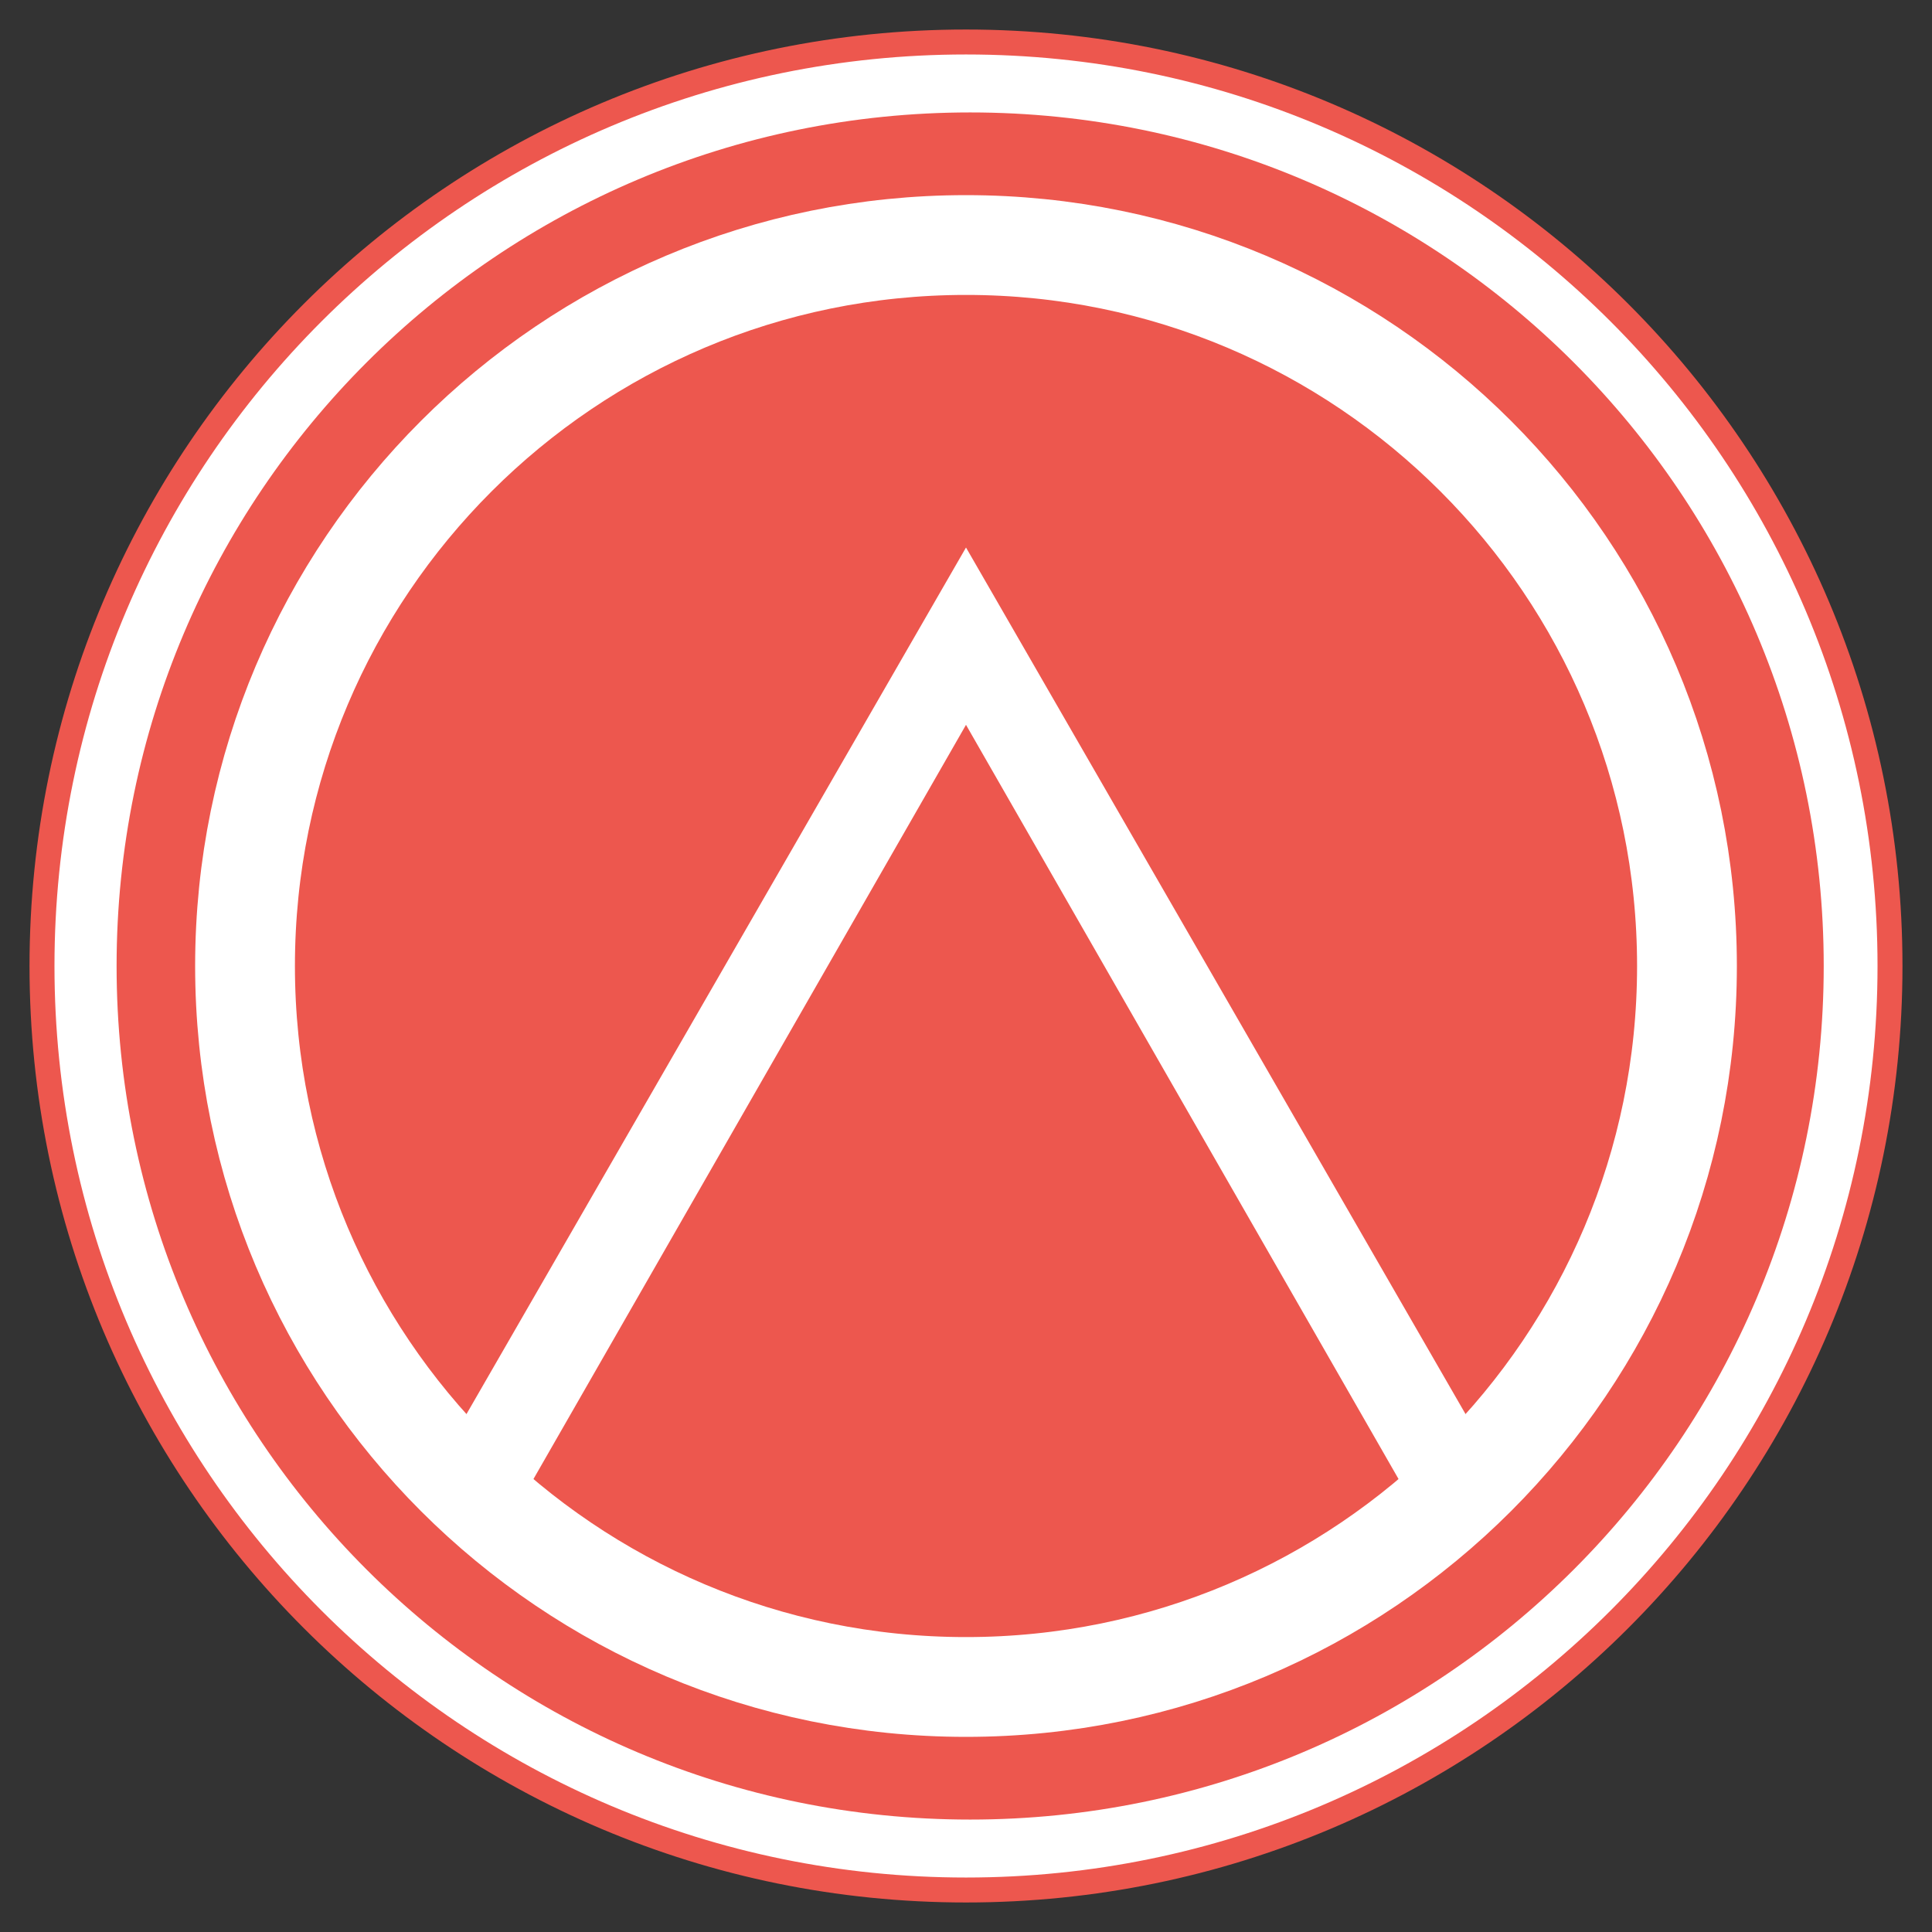
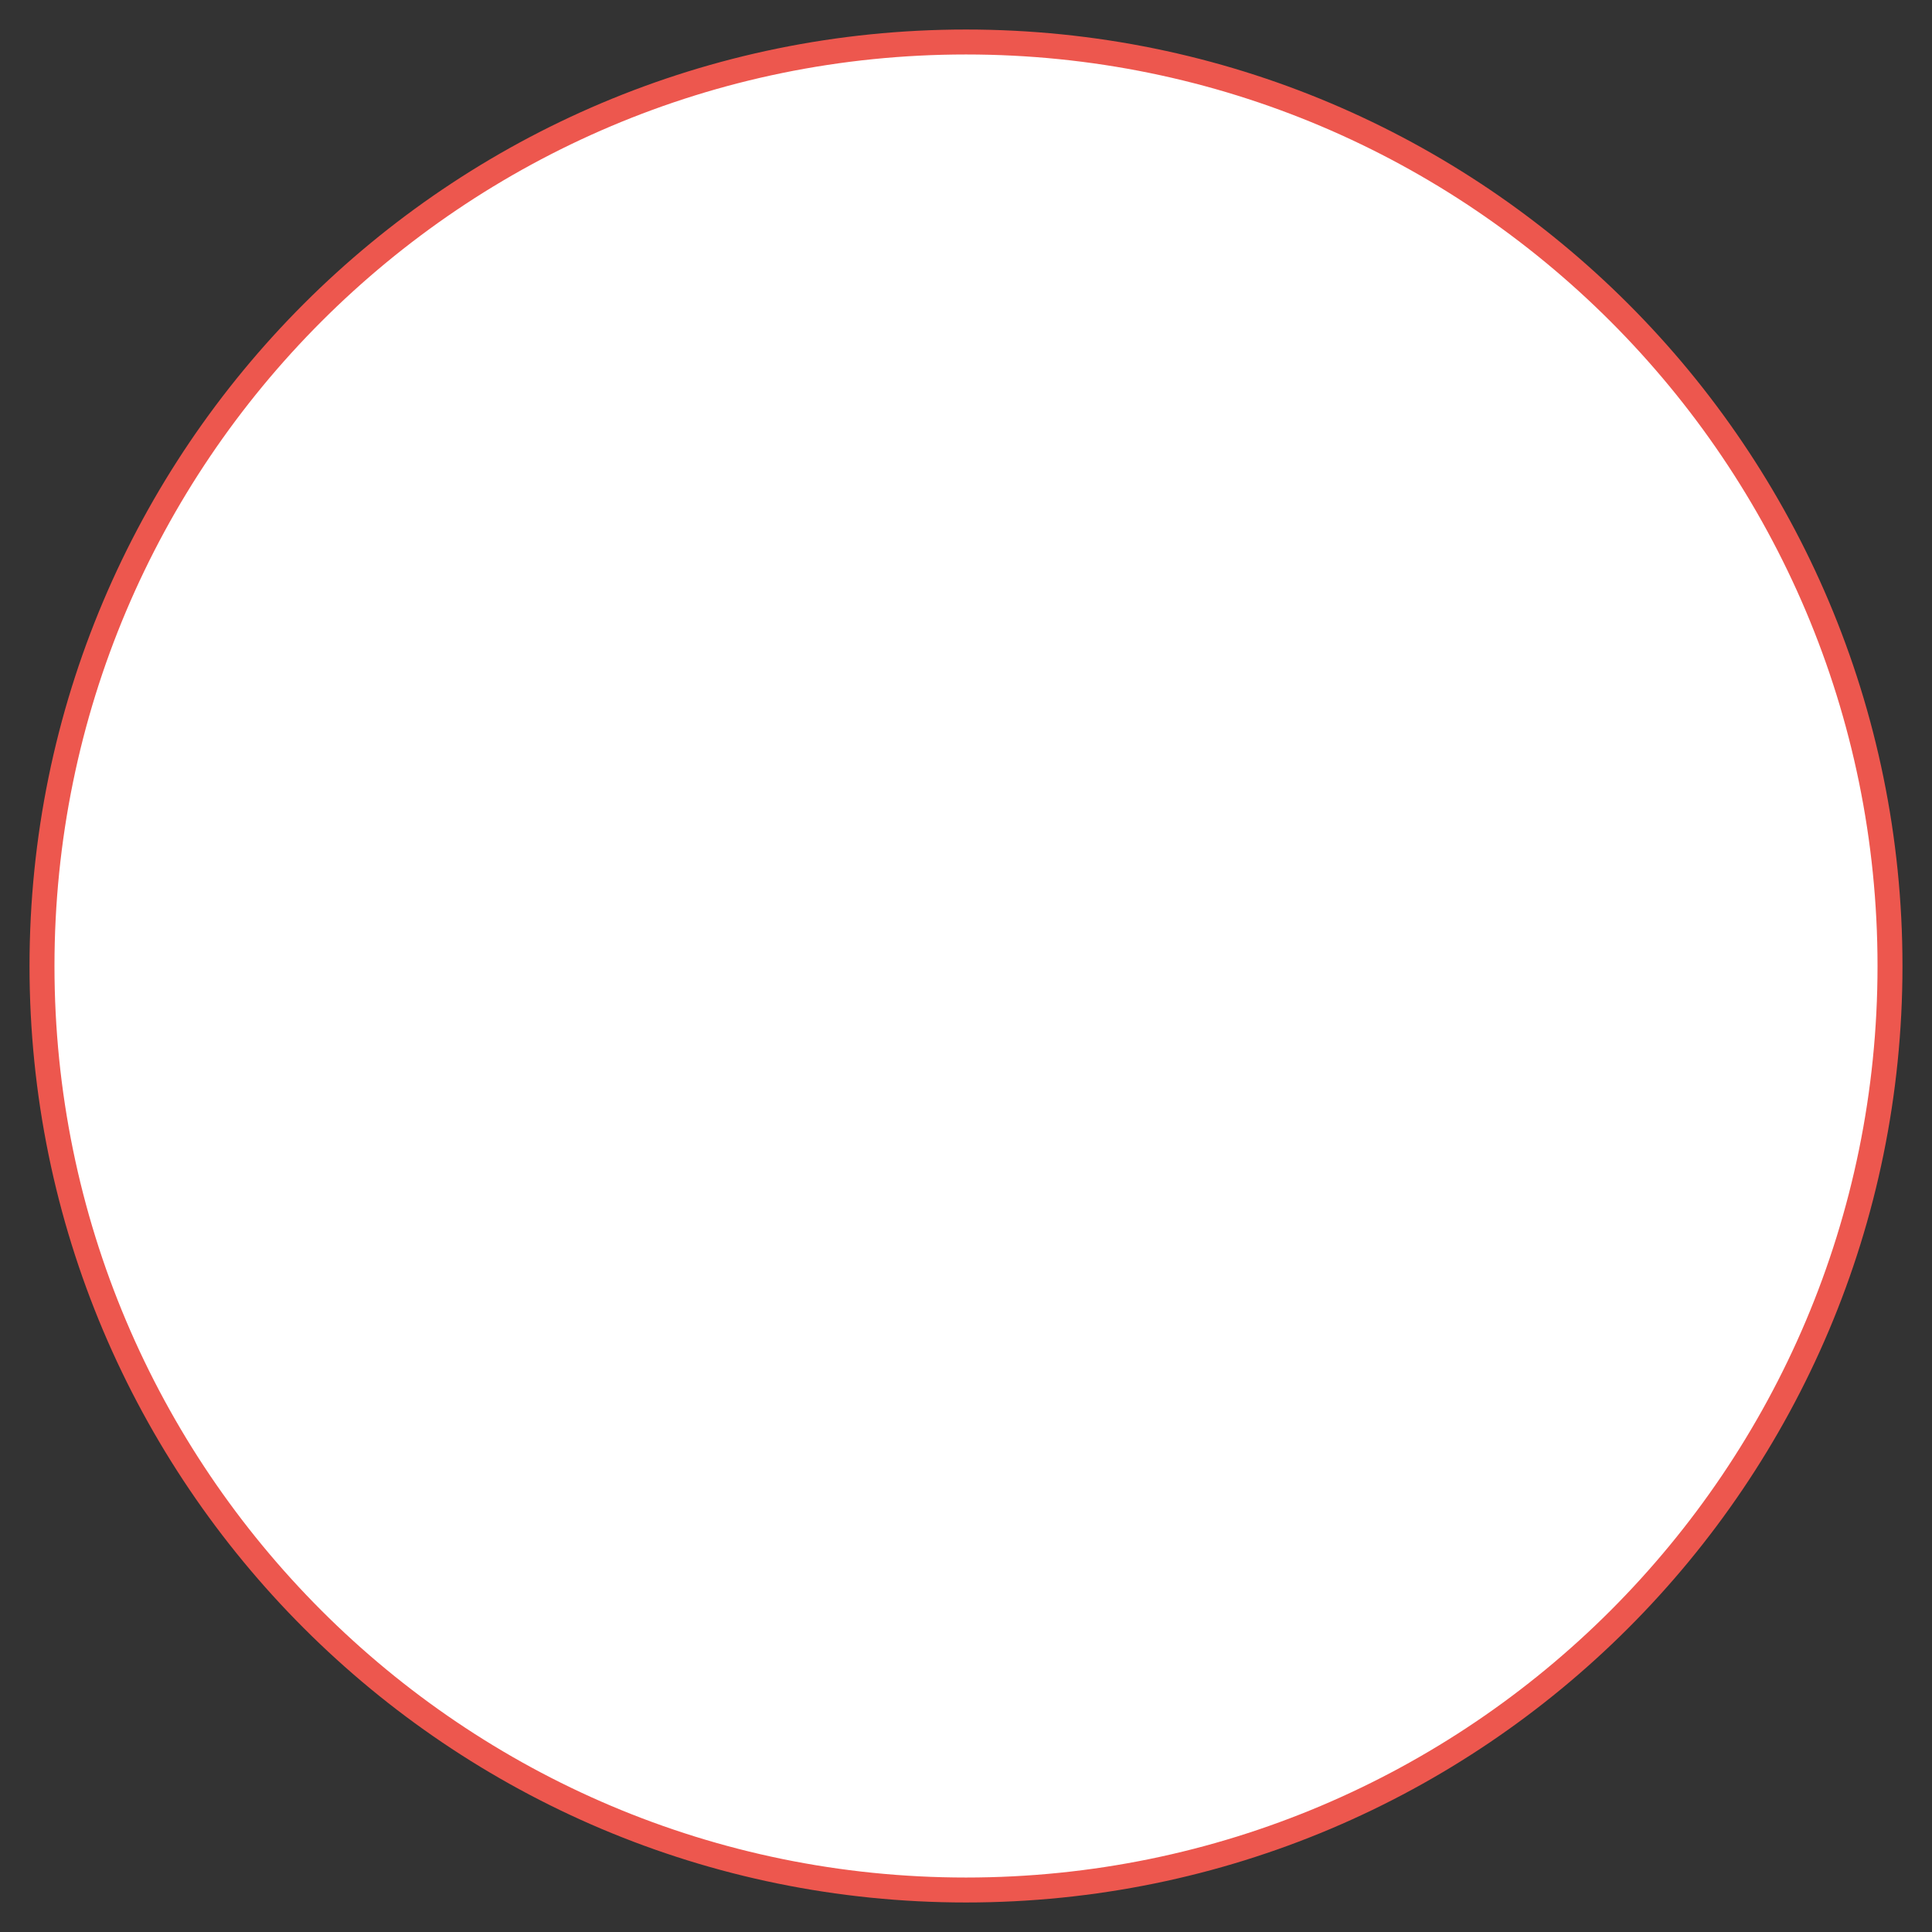
<svg xmlns="http://www.w3.org/2000/svg" width="46" height="46" viewBox="0 0 46 46" fill="none">
  <rect x="0" y="0" width="46" height="46" fill="#333333" stroke="none" />
  <path d="M23 45C35.151 45 45 35.15 45 23C45 10.85 35.151 1 23 1C10.85 1 1 10.85 1 23C1 35.15 10.85 45 23 45Z" fill="white" stroke="#ED574E" stroke-width="0.594" stroke-miterlimit="10" />
-   <path d="M23.099 43.323C34.323 43.323 43.422 34.224 43.422 23C43.422 11.776 34.323 2.677 23.099 2.677C11.875 2.677 2.776 11.776 2.776 23C2.776 34.224 11.875 43.323 23.099 43.323Z" fill="#ED574E" />
  <path d="M23 17.258L33.773 36.042L35.464 34.658L23 13.036L10.586 34.572L12.227 36.042L23 17.258Z" fill="white" />
  <path d="M23 40.166C32.481 40.166 40.166 32.48 40.166 23C40.166 13.52 32.481 5.834 23 5.834C13.52 5.834 5.834 13.52 5.834 23C5.834 32.48 13.52 40.166 23 40.166Z" stroke="white" stroke-width="2.376" stroke-miterlimit="10" />
</svg>